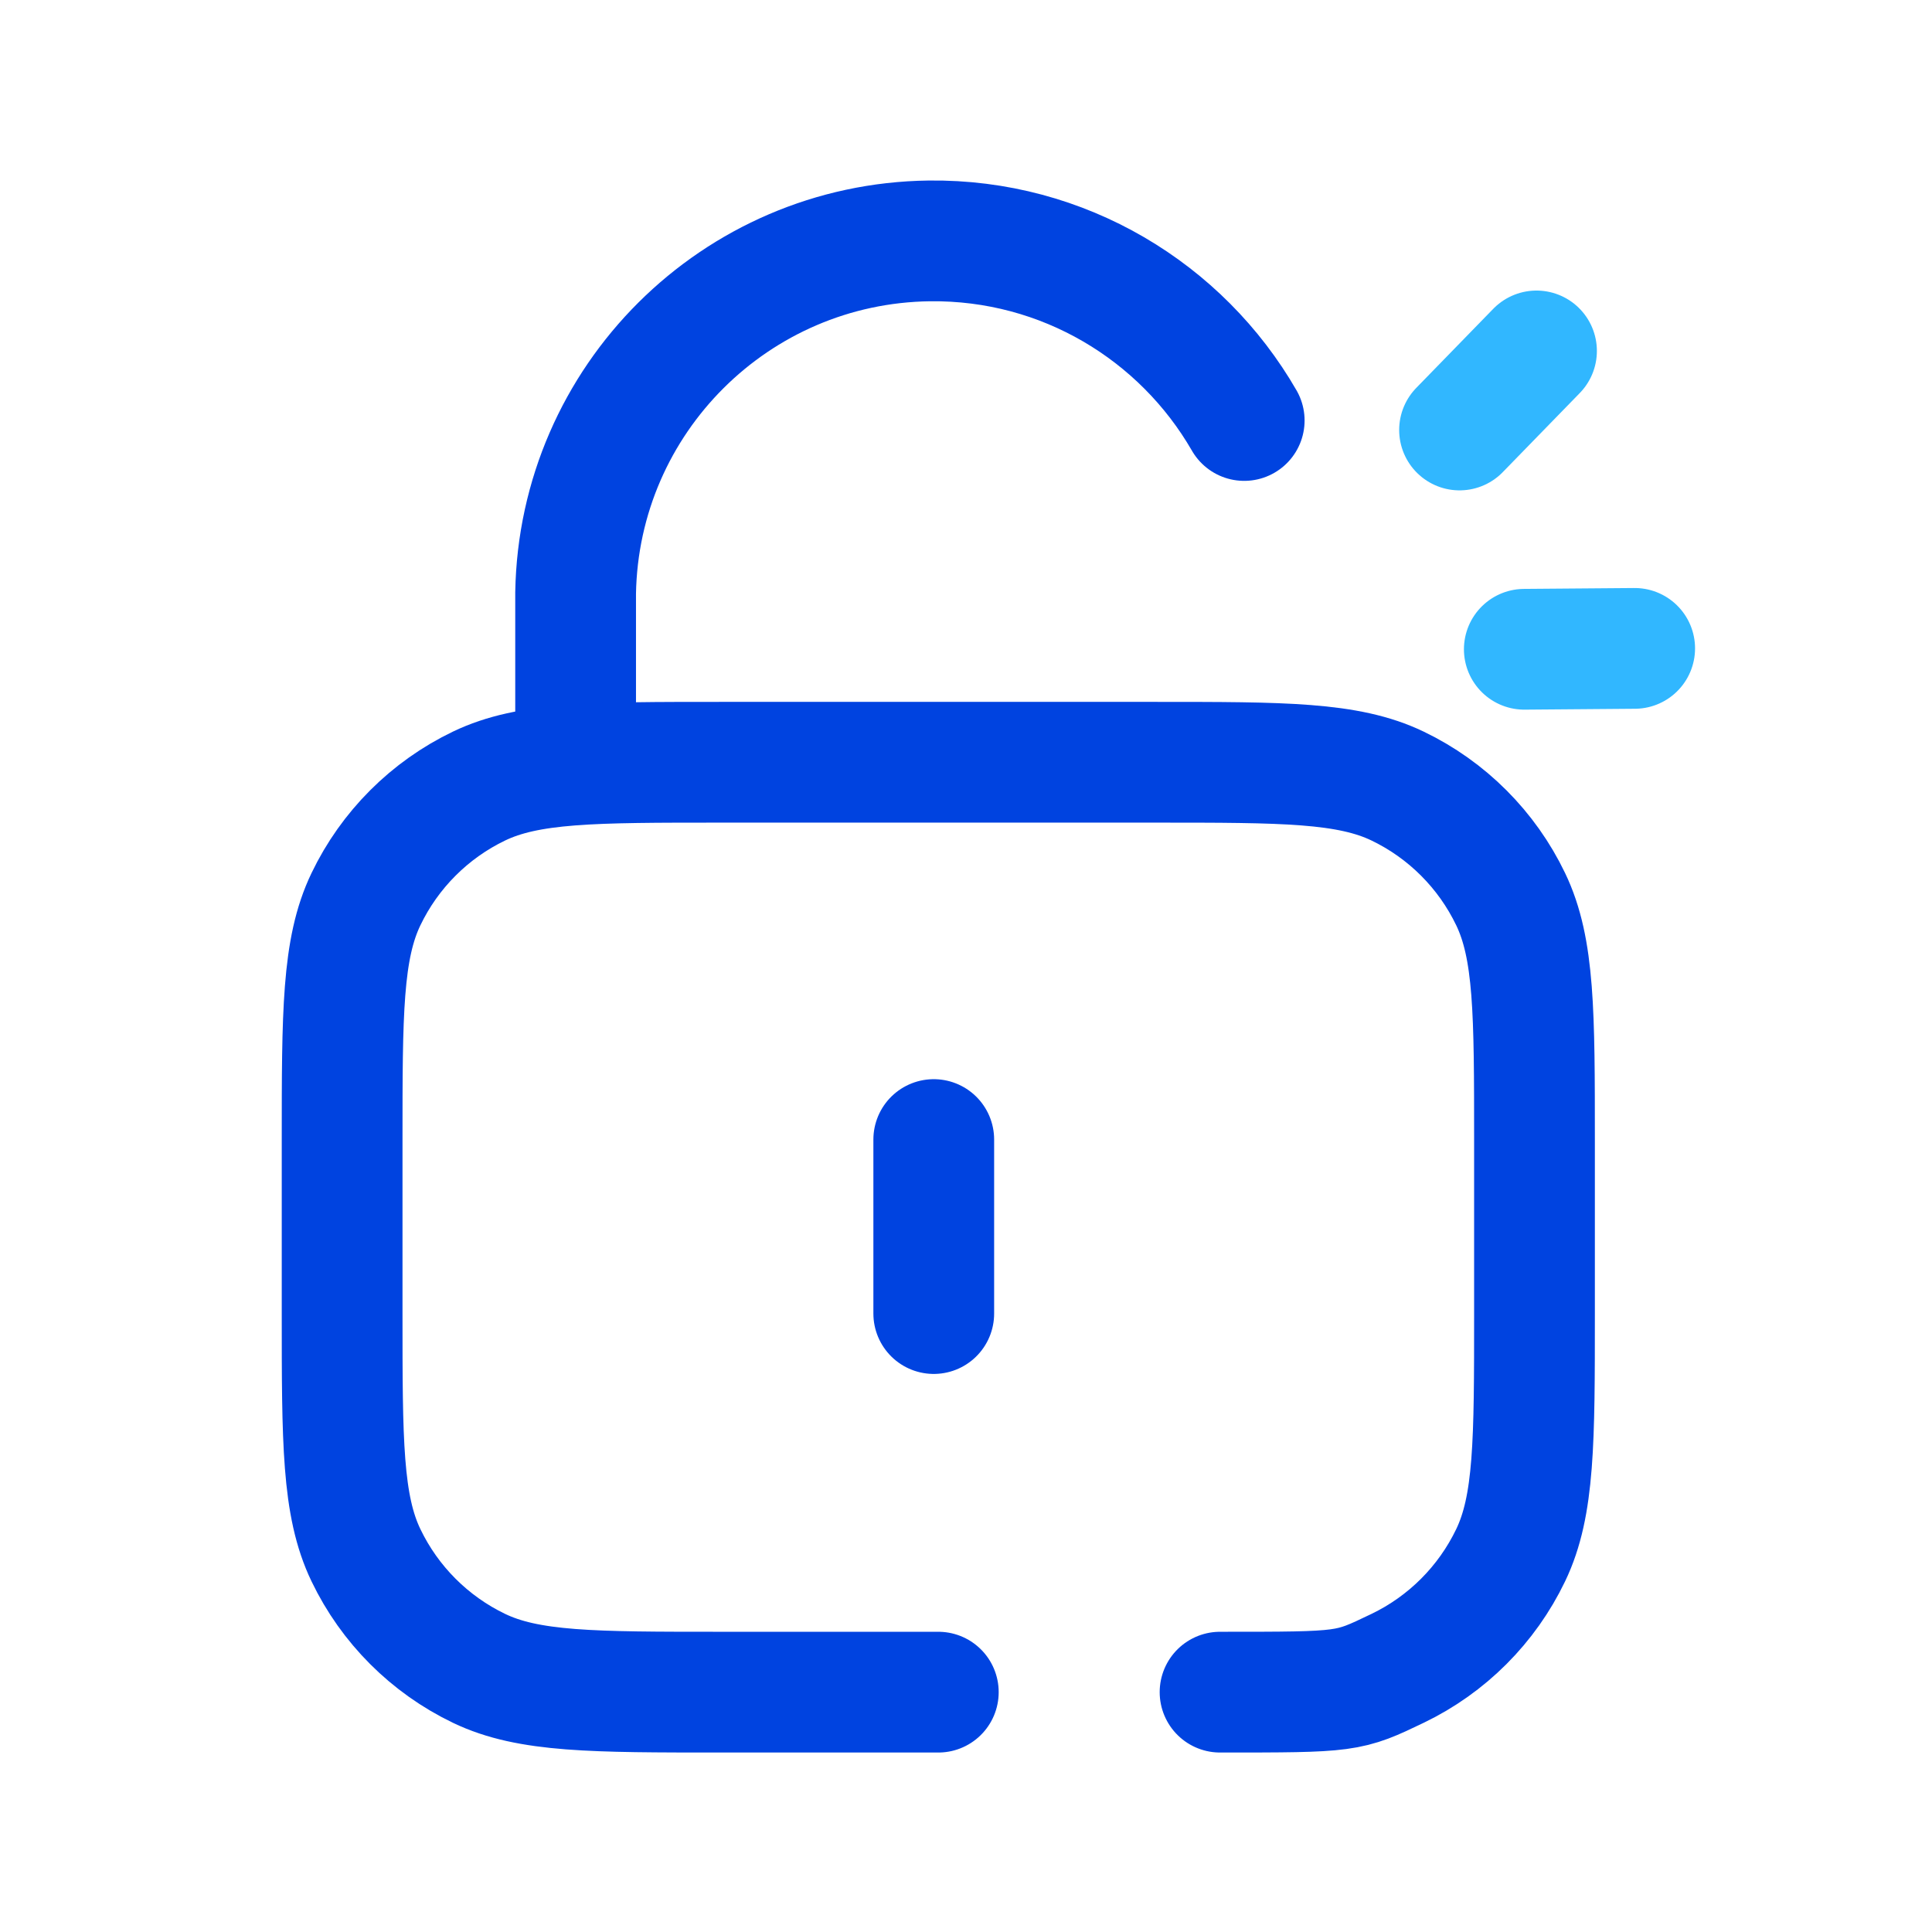
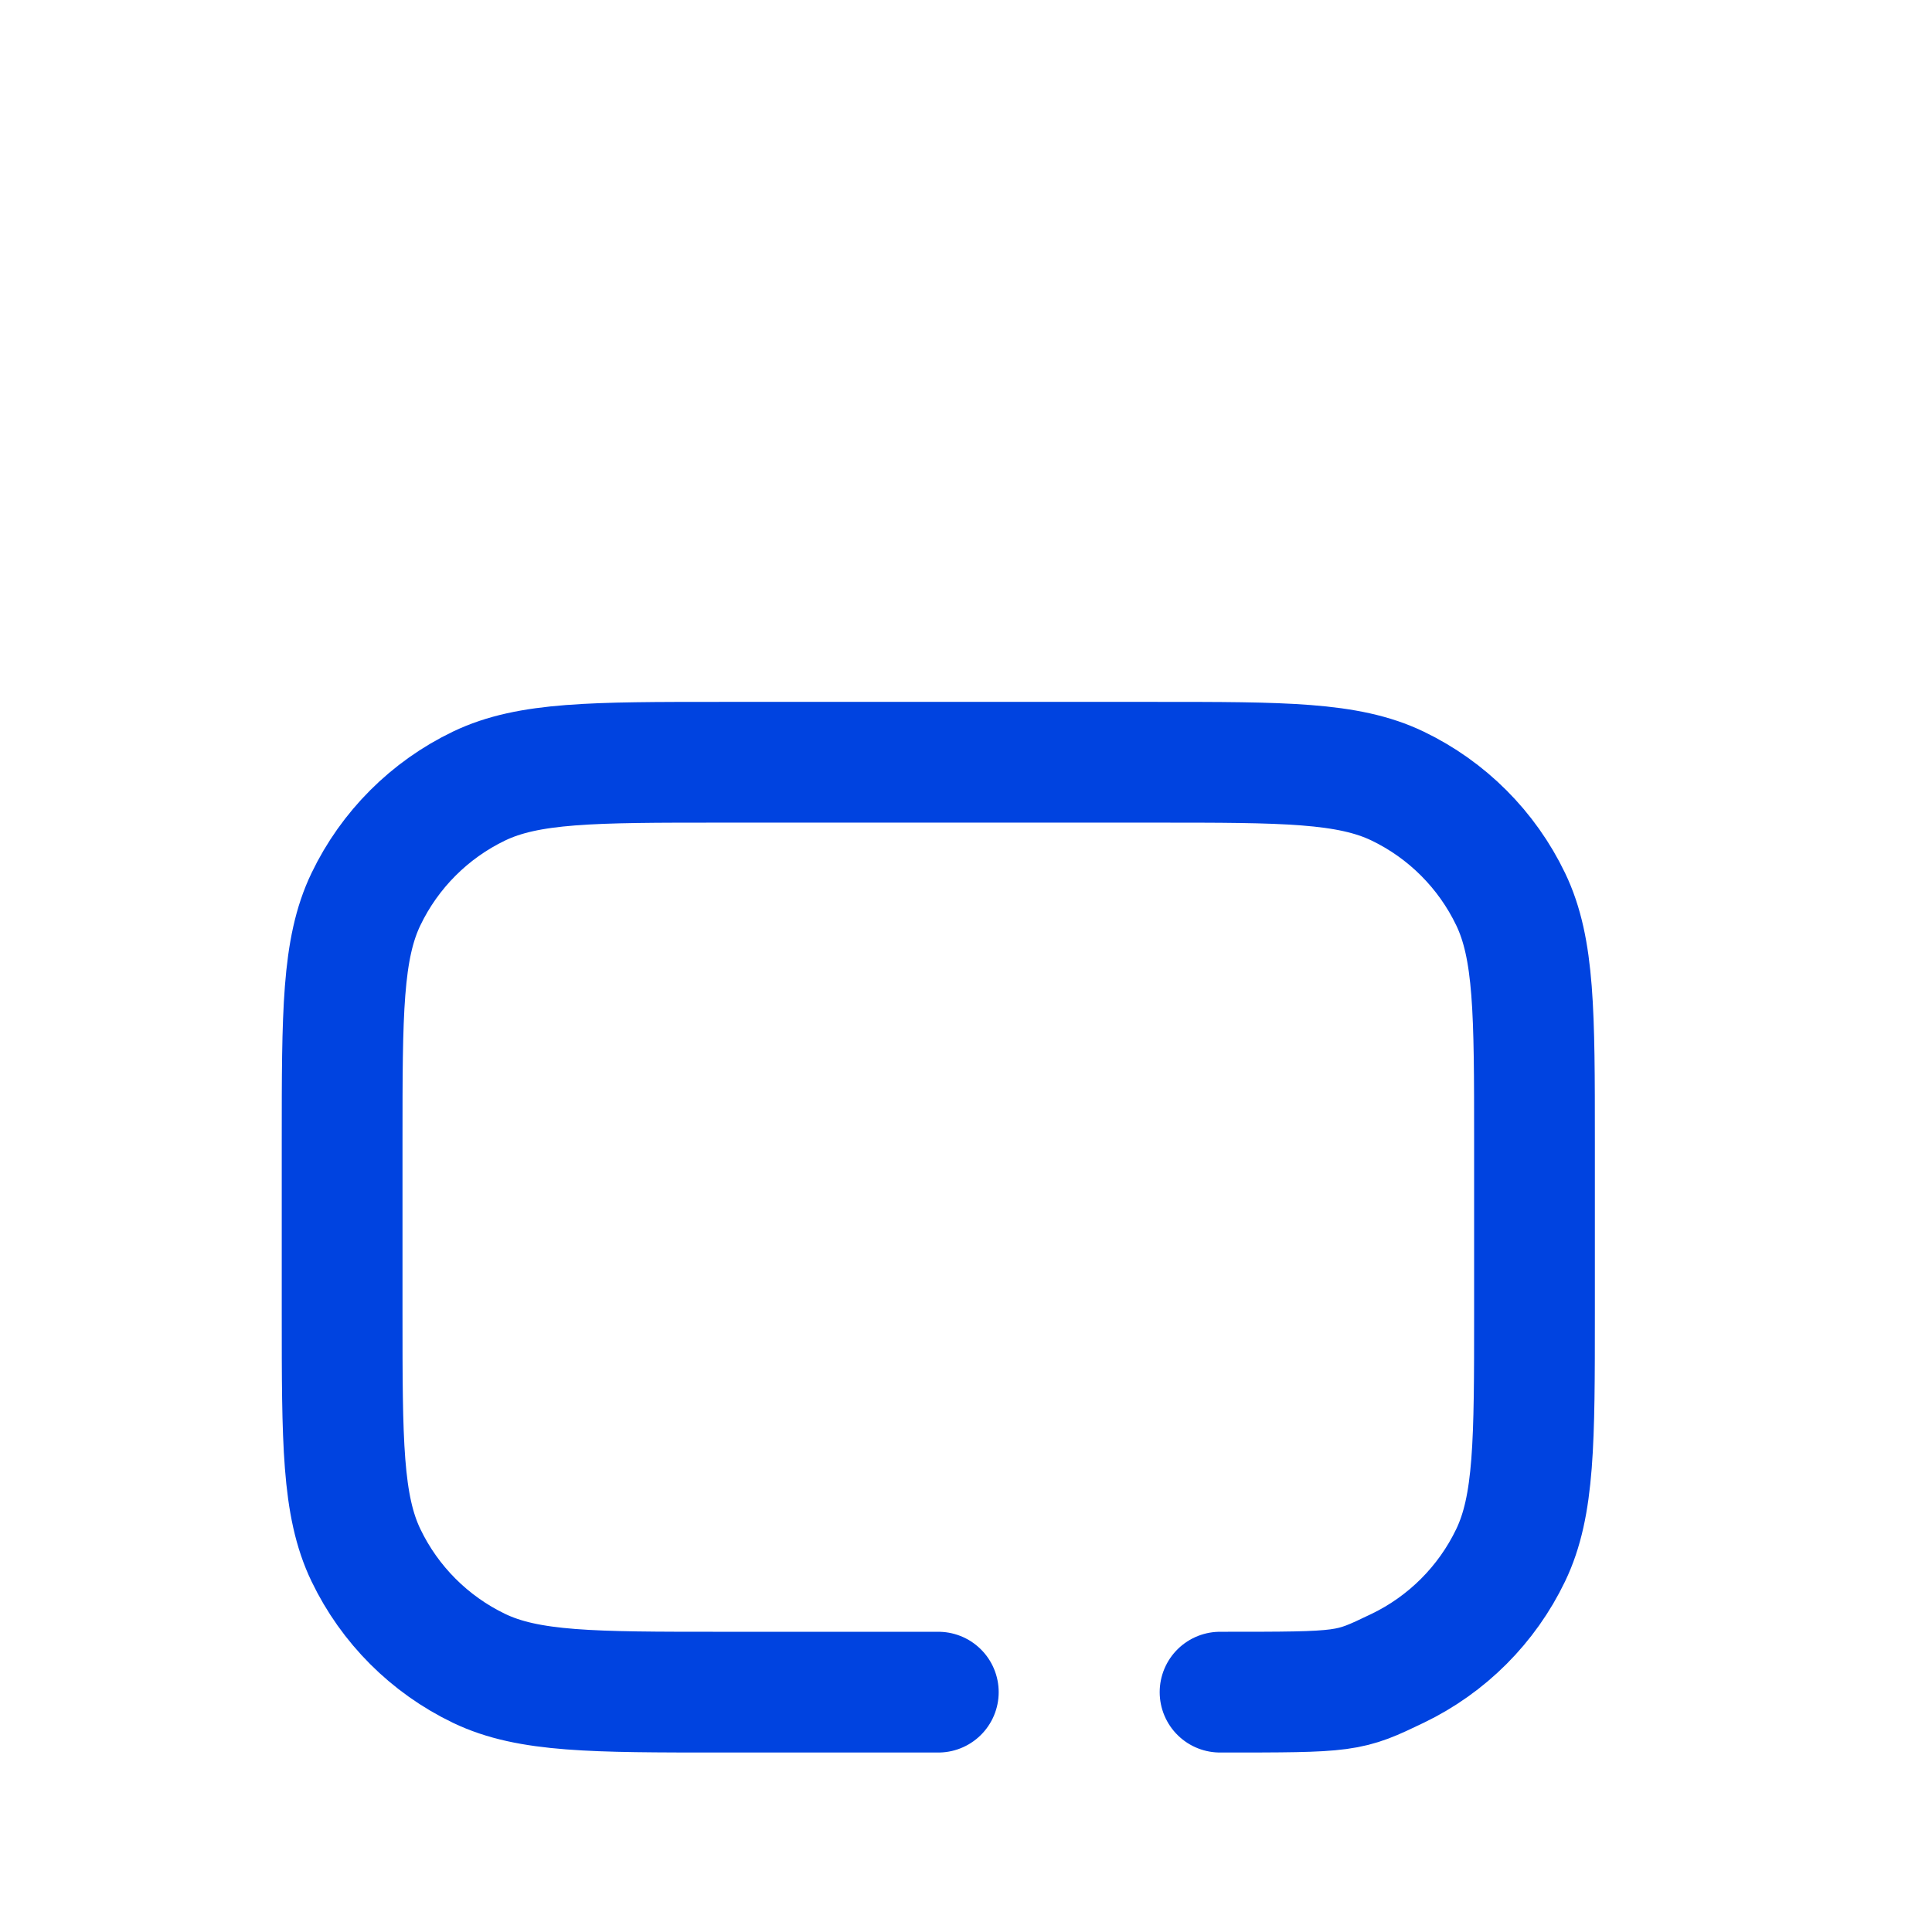
<svg xmlns="http://www.w3.org/2000/svg" width="48" height="48" viewBox="0 0 48 48" fill="none">
-   <path d="M23.199 28.312V32.635" stroke="#0043E0" stroke-width="3" stroke-linecap="round" stroke-linejoin="round" />
-   <path d="M37.871 16.131L40.613 16.109" stroke="#31B7FF" stroke-width="3" stroke-linecap="round" stroke-linejoin="round" />
-   <path d="M36.262 10.683L38.174 8.719" stroke="#31B7FF" stroke-width="3" stroke-linecap="round" stroke-linejoin="round" />
-   <path d="M14.301 18.965V14.733C14.383 9.923 18.275 6.047 23.088 5.985C26.424 5.945 29.356 7.747 30.912 10.447" stroke="#0043E0" stroke-width="3" stroke-linecap="round" stroke-linejoin="round" />
  <path d="M30.312 42.041C33.503 42.041 33.49 42.041 34.722 41.45C35.95 40.86 36.942 39.868 37.532 38.639C38.124 37.407 38.124 35.812 38.124 32.621V28.357C38.124 25.167 38.124 23.572 37.532 22.34C36.942 21.111 35.95 20.119 34.722 19.529C33.49 18.938 31.894 18.938 28.704 18.938H17.92C14.73 18.938 13.134 18.938 11.902 19.529C10.674 20.119 9.682 21.111 9.092 22.34C8.5 23.572 8.5 25.167 8.5 28.357V32.621C8.5 35.812 8.5 37.407 9.092 38.639C9.682 39.868 10.674 40.86 11.902 41.45C13.134 42.041 14.73 42.041 17.92 42.041H23.312" stroke="#0043E0" stroke-width="3" stroke-linecap="round" stroke-linejoin="round" />
</svg>